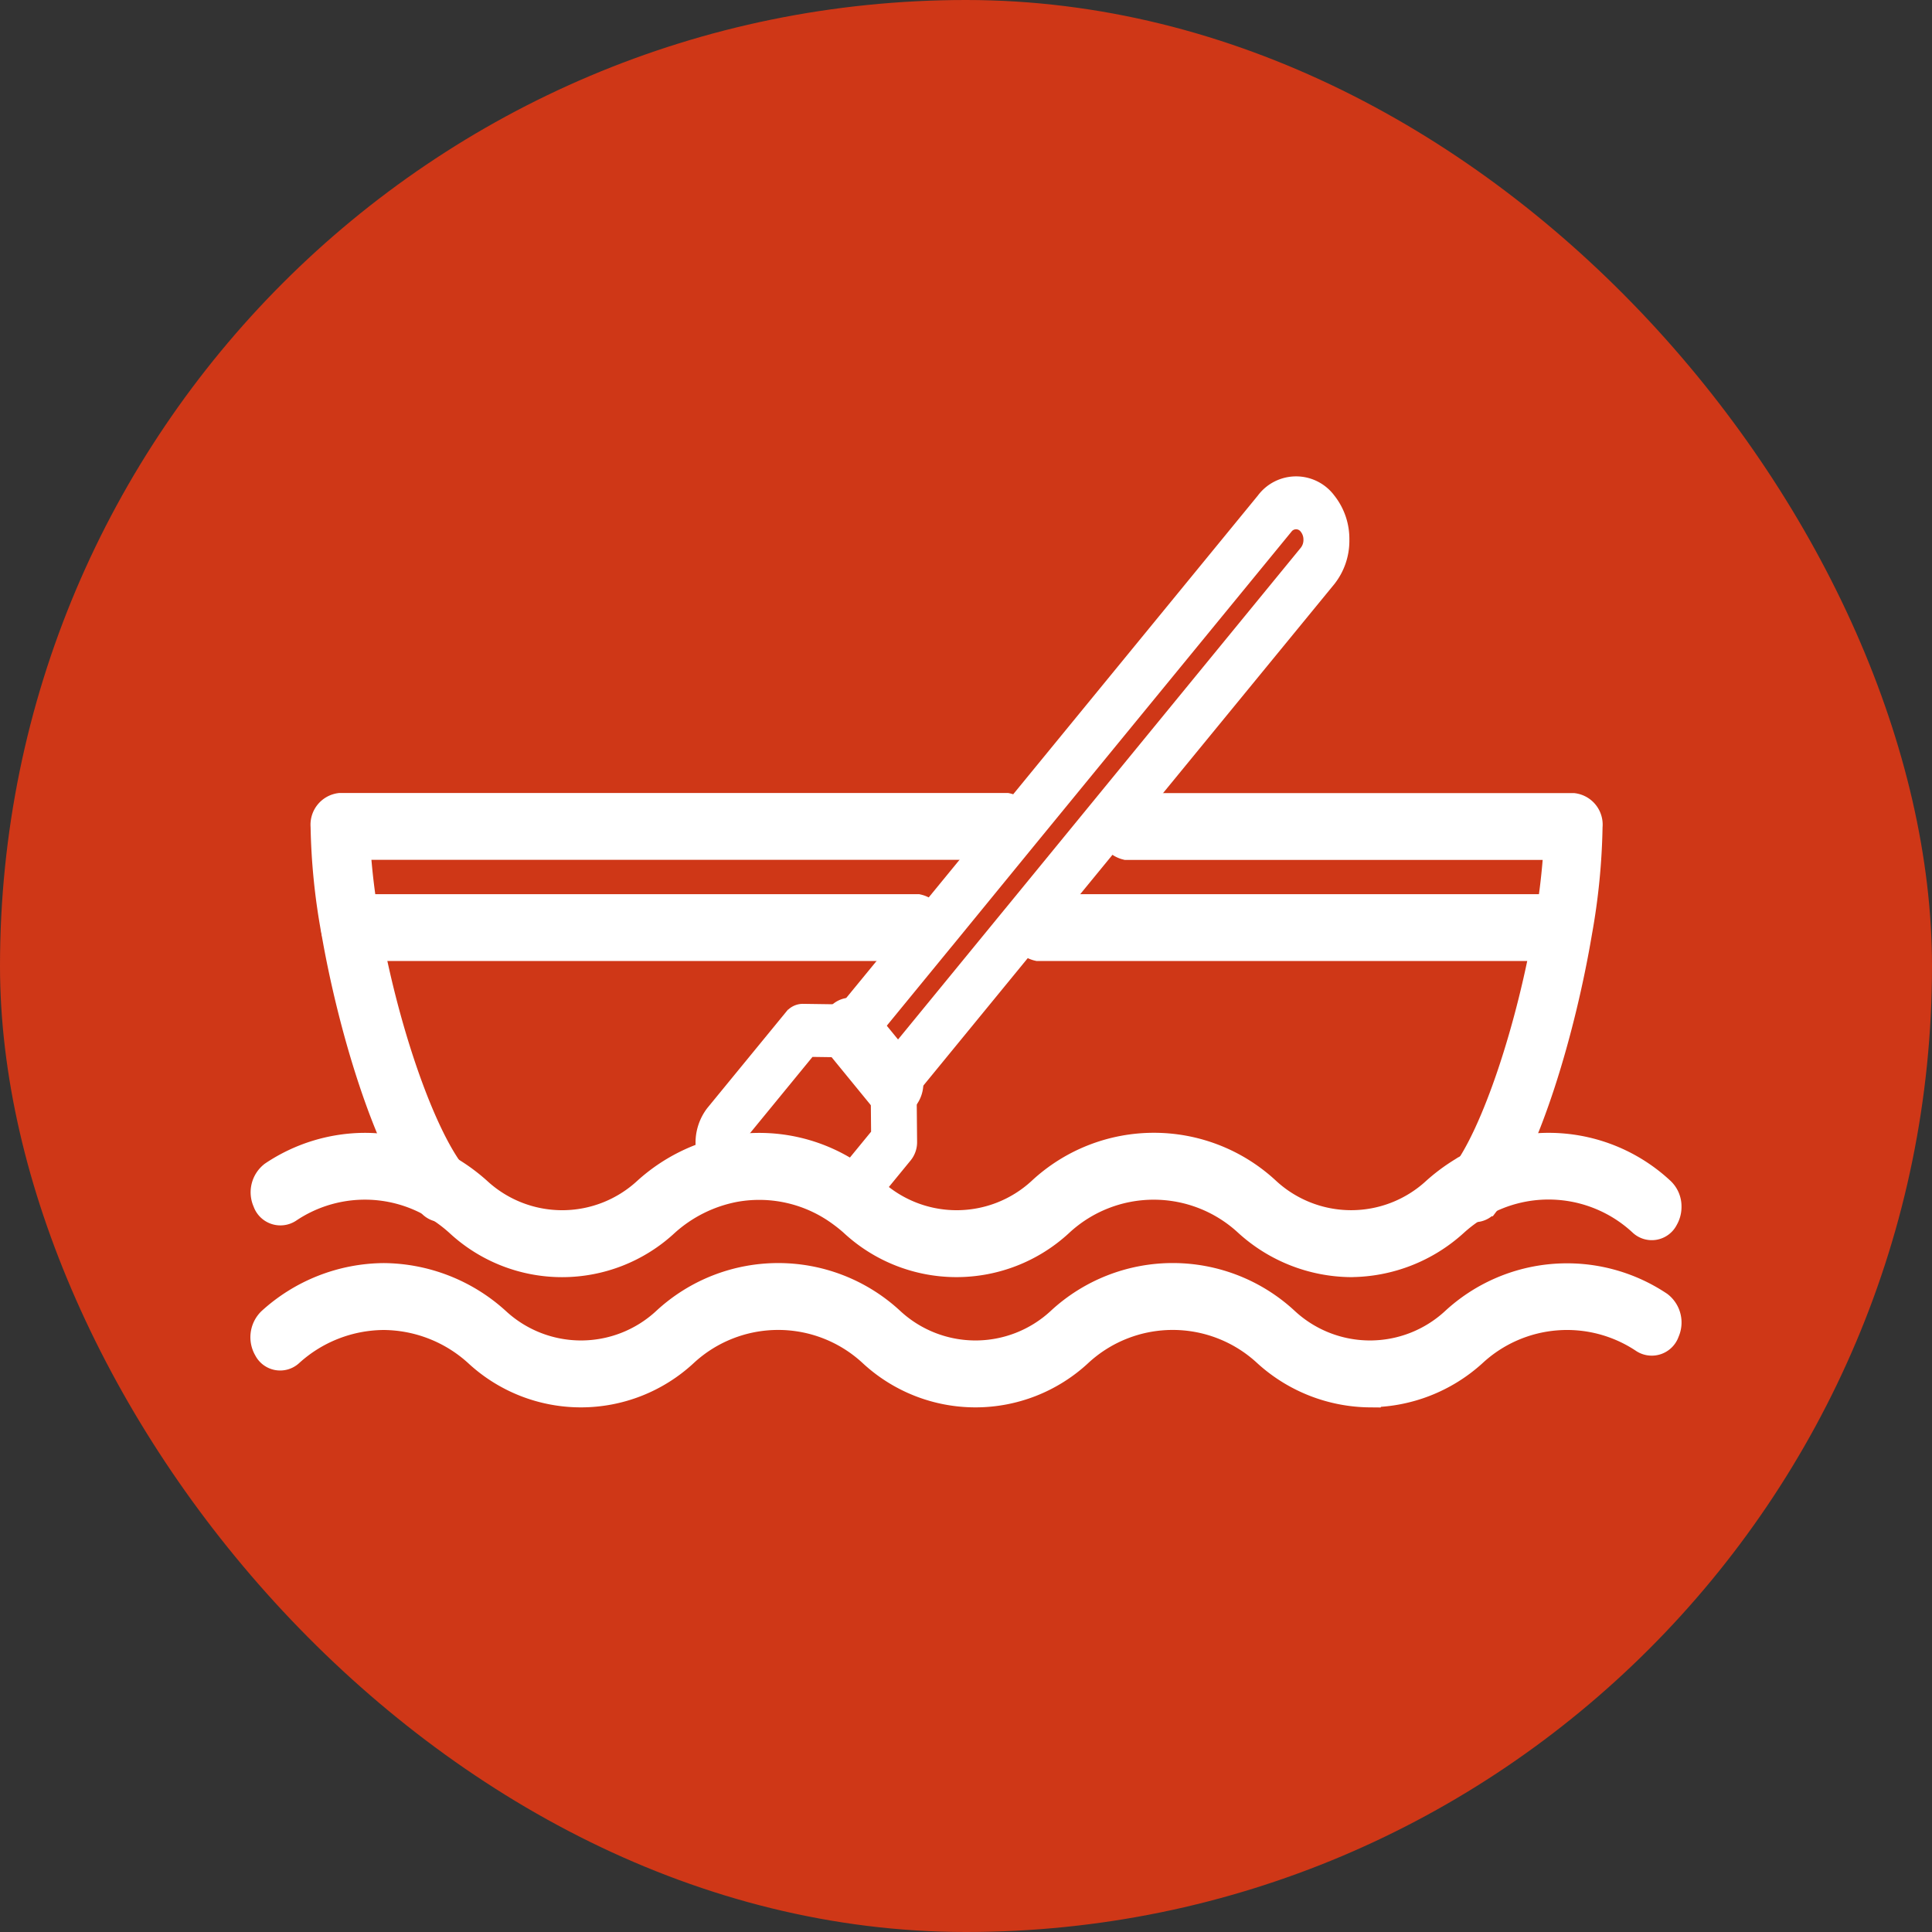
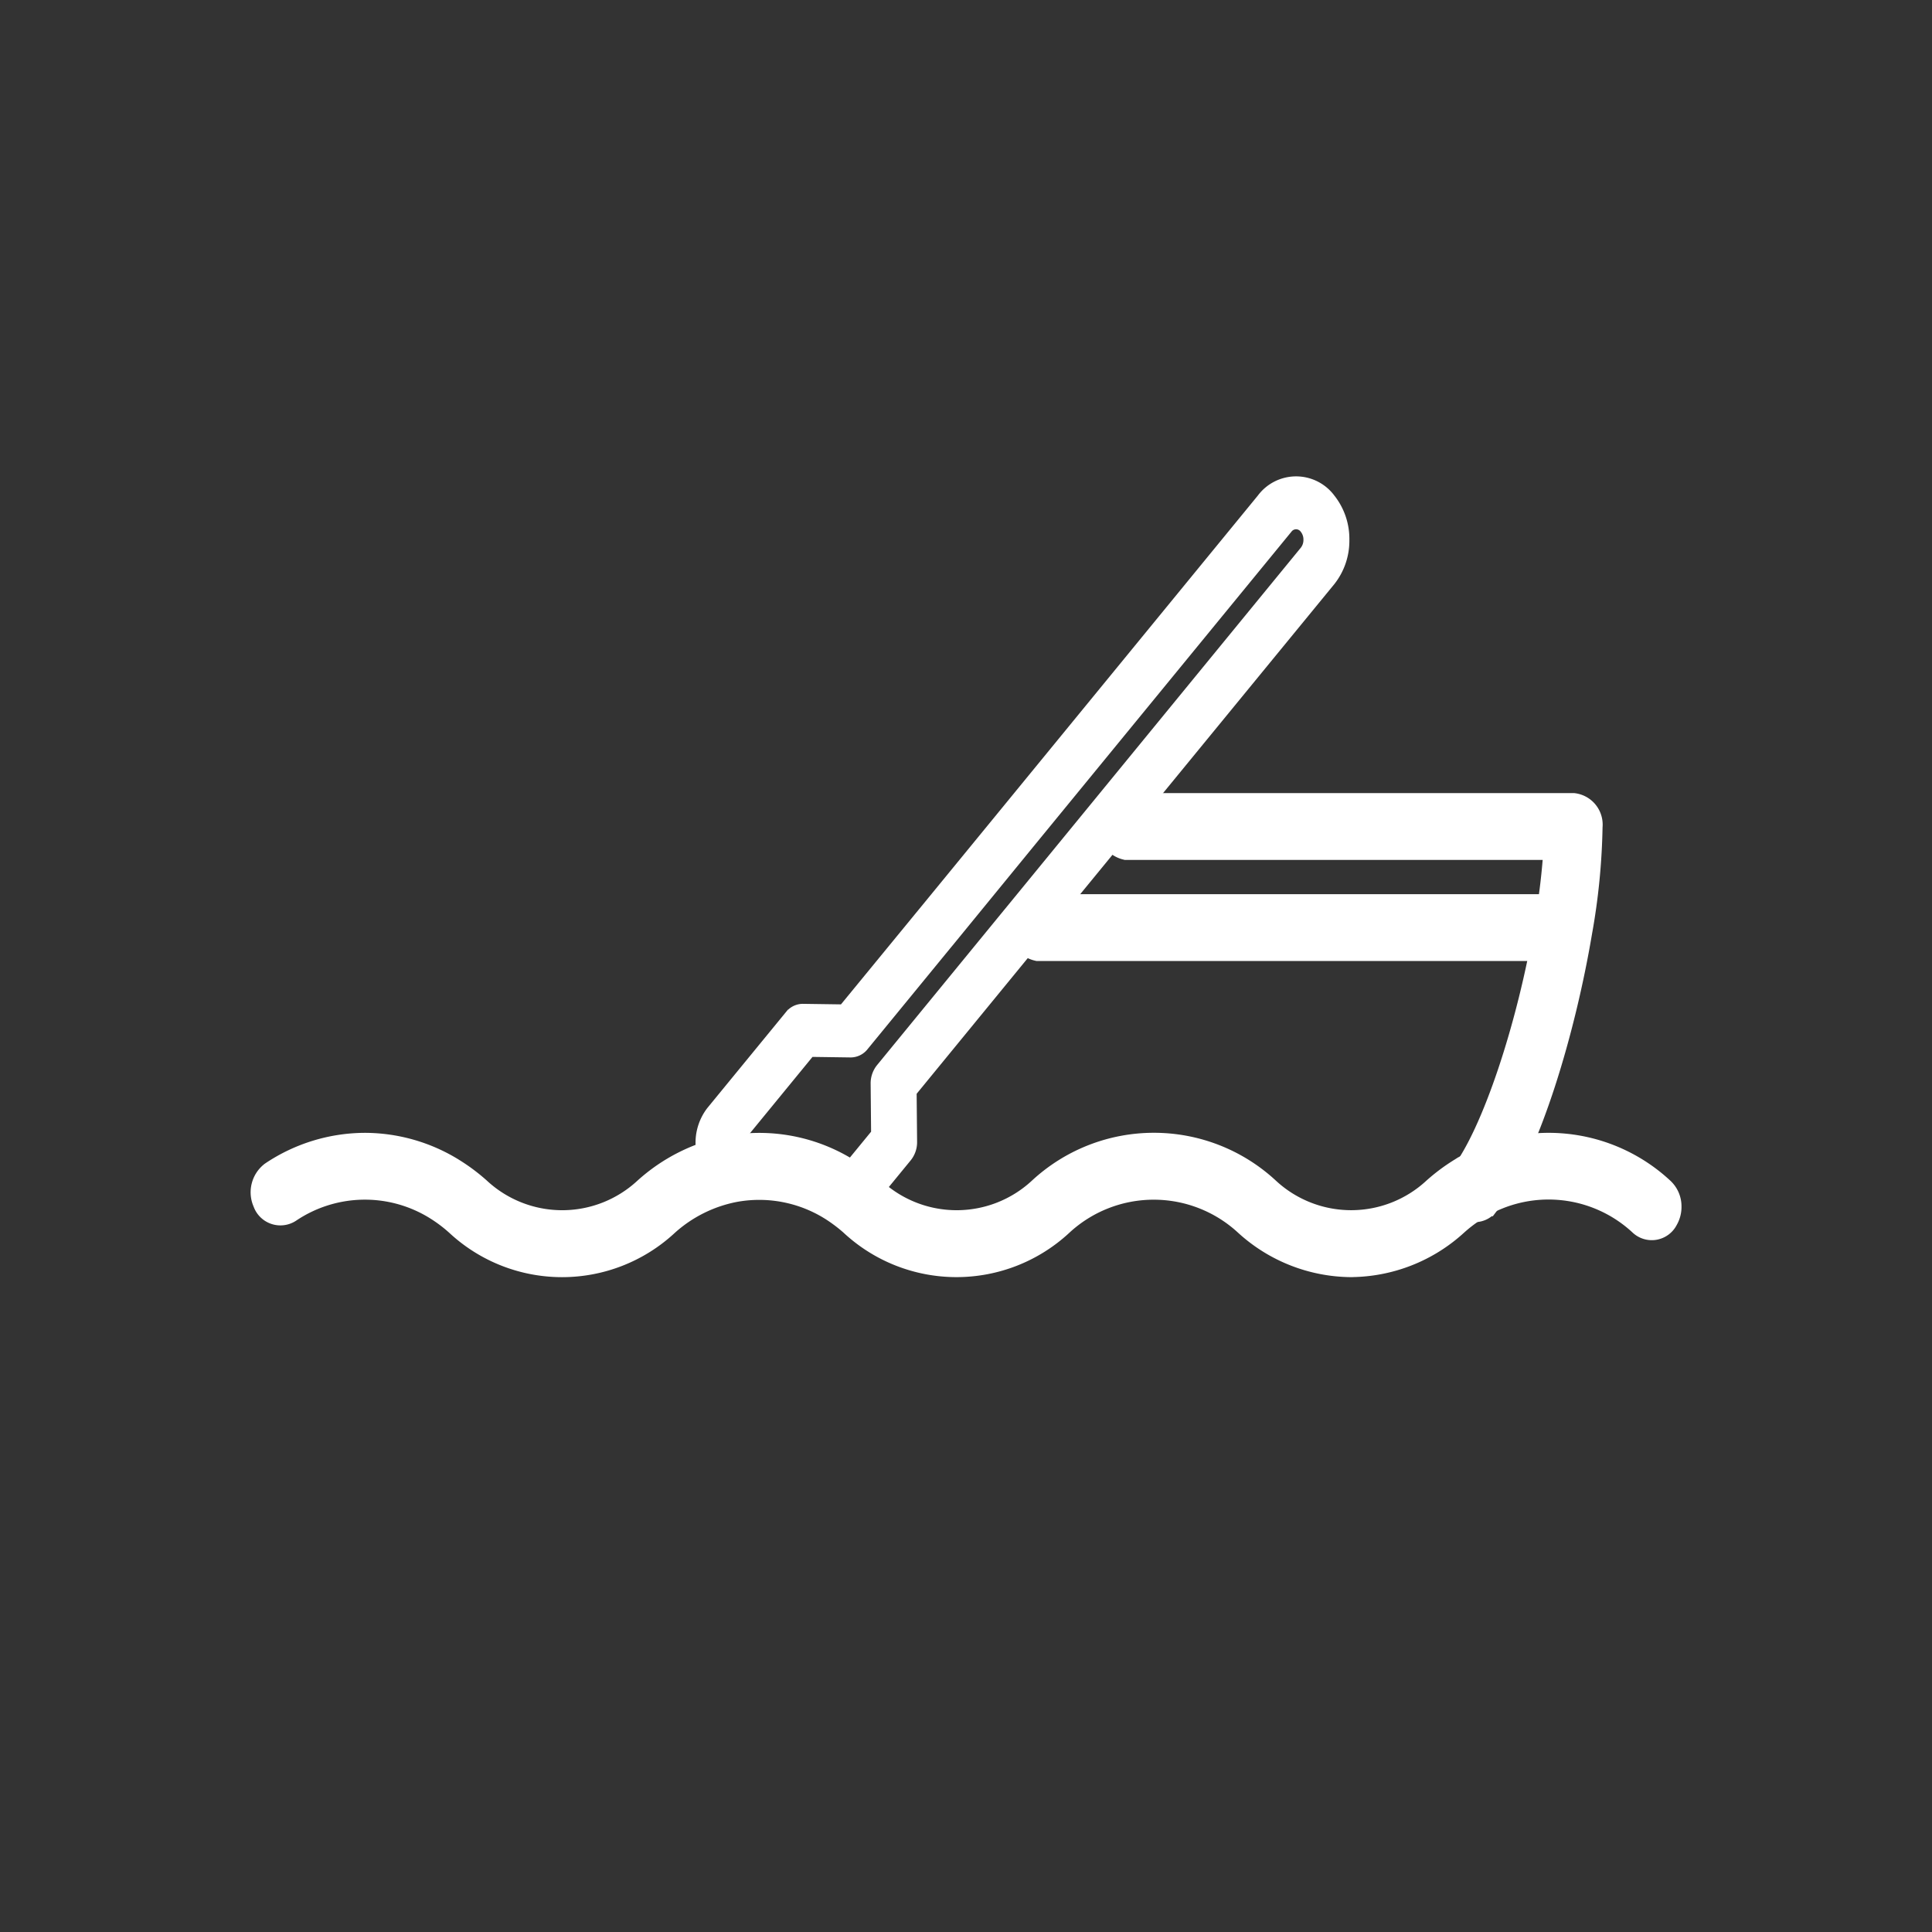
<svg xmlns="http://www.w3.org/2000/svg" width="70" height="70" viewBox="0 0 70 70">
  <rect x="0" y="0" width="70" height="70" fill="#333333" stroke="none" />
  <g id="Group_4639" data-name="Group 4639" transform="translate(-957 -3144)">
    <g id="Group_3622" data-name="Group 3622" transform="translate(855 1909)">
-       <rect id="Rectangle_1091" data-name="Rectangle 1091" width="70" height="70" rx="35" transform="translate(102 1235)" fill="#cf3717" />
-     </g>
+       </g>
    <g id="Group_4537" data-name="Group 4537" transform="translate(966.578 3161.508)">
      <g id="Group_4538" data-name="Group 4538">
-         <path id="Path_7894" data-name="Path 7894" d="M42.008,218.029a.524.524,0,0,1-.412-.215c-1.552-1.985-2.851-6.355-3.449-9.806a23.09,23.09,0,0,1-.388-3.819.653.653,0,0,1,.572-.71H62.479a.727.727,0,0,1,0,1.421H38.925a24.575,24.575,0,0,0,.341,2.808c.657,3.787,1.982,7.62,3.153,9.116a.837.837,0,0,1-.012,1,.519.519,0,0,1-.4.2Z" transform="translate(-35.584 -191.756)" fill="#fff" stroke="#fff" stroke-width="1" fill-rule="evenodd" />
        <path id="Path_7895" data-name="Path 7895" d="M531.232,218a.5.5,0,0,1-.388-.2.857.857,0,0,1-.011-1c1.133-1.492,2.419-5.325,3.058-9.115a25.212,25.212,0,0,0,.331-2.809H518.605a.732.732,0,0,1,0-1.421H534.8a.648.648,0,0,1,.555.711,23.7,23.7,0,0,1-.377,3.819c-.581,3.453-1.842,7.824-3.347,9.8a.5.5,0,0,1-.4.215Z" transform="translate(-487.369 -191.727)" fill="#fff" stroke="#fff" stroke-width="1" fill-rule="evenodd" />
        <path id="Path_7896" data-name="Path 7896" d="M39.38,421.472A5.632,5.632,0,0,1,35.632,420a5,5,0,0,0-6.8,0,5.505,5.505,0,0,1-7.493,0,5.381,5.381,0,0,0-.426-.344,4.993,4.993,0,0,0-3.881-.9A5.19,5.19,0,0,0,14.541,420a5.5,5.5,0,0,1-7.492,0,5.473,5.473,0,0,0-.8-.6l-.021-.013a4.96,4.96,0,0,0-5.355.129.533.533,0,0,1-.789-.284.8.8,0,0,1,.233-.964,6.016,6.016,0,0,1,3.336-1.024,6.009,6.009,0,0,1,3.114.882l.023.015a6.57,6.57,0,0,1,.951.71,4.507,4.507,0,0,0,6.116,0,6.257,6.257,0,0,1,3.007-1.507,5.978,5.978,0,0,1,4.651,1.088,6.5,6.5,0,0,1,.517.418,4.507,4.507,0,0,0,6.118,0,6,6,0,0,1,8.176,0,4.508,4.508,0,0,0,6.117,0,6.564,6.564,0,0,1,.952-.71l.022-.014a5.972,5.972,0,0,1,7.2.725.769.769,0,0,1,.237.56v.028a.812.812,0,0,1-.113.405.517.517,0,0,1-.814.152,4.97,4.97,0,0,0-5.976-.61l-.021.013a5.428,5.428,0,0,0-.8.6,5.63,5.63,0,0,1-3.746,1.472Z" transform="translate(-0.008 -393.207)" fill="#fff" stroke="#fff" stroke-width="1" fill-rule="evenodd" />
-         <path id="Path_7897" data-name="Path 7897" d="M40.059,503.428a5.629,5.629,0,0,1-3.748-1.472,5,5,0,0,0-6.8,0,5.506,5.506,0,0,1-7.494,0,5,5,0,0,0-6.8,0,5.506,5.506,0,0,1-7.494,0,5.1,5.1,0,0,0-3.4-1.332,5.1,5.1,0,0,0-3.4,1.331.517.517,0,0,1-.814-.151.816.816,0,0,1,.123-.993A6.137,6.137,0,0,1,4.326,499.2a6.142,6.142,0,0,1,4.089,1.607,4.507,4.507,0,0,0,6.116,0,6,6,0,0,1,8.176,0,4.508,4.508,0,0,0,6.117,0,6,6,0,0,1,8.177,0,4.507,4.507,0,0,0,6.116,0,6.01,6.01,0,0,1,7.425-.583.8.8,0,0,1,.232.964.532.532,0,0,1-.789.284,5,5,0,0,0-6.18.48,5.627,5.627,0,0,1-3.745,1.472Z" transform="translate(0 -470.444)" fill="#fff" stroke="#fff" stroke-width="1" fill-rule="evenodd" />
-         <path id="Path_7898" data-name="Path 7898" d="M65.475,268.553H44.922a.729.729,0,0,1,0-1.421H65.474a.729.729,0,0,1,0,1.421Z" transform="translate(-41.802 -251.742)" fill="#fff" stroke="#fff" stroke-width="1" fill-rule="evenodd" />
        <path id="Path_7899" data-name="Path 7899" d="M485.437,268.553H466.428a.729.729,0,0,1,0-1.421h19.01a.73.73,0,0,1,0,1.421Z" transform="translate(-438.396 -251.742)" fill="#fff" stroke="#fff" stroke-width="1" fill-rule="evenodd" />
        <path id="Path_7900" data-name="Path 7900" d="M280.843,26.549a.53.53,0,0,1-.412-.208.825.825,0,0,1,0-1l1.44-1.757-.017-1.827a.8.8,0,0,1,.171-.51l4.624-5.645.021-.025L297.385,2.493a.7.7,0,0,0,.15-.445.7.7,0,0,0-.151-.445.455.455,0,0,0-.731,0l-9.283,11.329-3,3.669-.022.025-3.049,3.721a.534.534,0,0,1-.412.208h-.007l-1.5-.021-2.67,3.259a.153.153,0,0,0-.035.1.158.158,0,0,0,.034.1l.284.347a.825.825,0,0,1,0,1,.511.511,0,0,1-.823,0L275.885,25a1.813,1.813,0,0,1,0-2.21l2.843-3.469a.533.533,0,0,1,.411-.208h.007l1.5.021,2.9-3.535.021-.025,2.985-3.644L295.831.6a1.479,1.479,0,0,1,2.376,0,2.278,2.278,0,0,1,.492,1.451,2.279,2.279,0,0,1-.492,1.451L287.472,16.6l-.022.025-4.43,5.408.017,1.827a.794.794,0,0,1-.171.51l-1.613,1.968a.532.532,0,0,1-.411.208Z" transform="translate(-259.637)" fill="#fff" stroke="#fff" stroke-width="0.5" fill-rule="evenodd" />
-         <path id="Path_7901" data-name="Path 7901" d="M360.759,335.511a.532.532,0,0,1-.411-.208l-1.553-1.9a.825.825,0,0,1,0-1,.511.511,0,0,1,.823,0l1.553,1.9a.825.825,0,0,1,0,1,.532.532,0,0,1-.411.208Z" transform="translate(-337.963 -313.055)" fill="#fff" stroke="#fff" stroke-width="1" fill-rule="evenodd" />
      </g>
    </g>
  </g>
</svg>